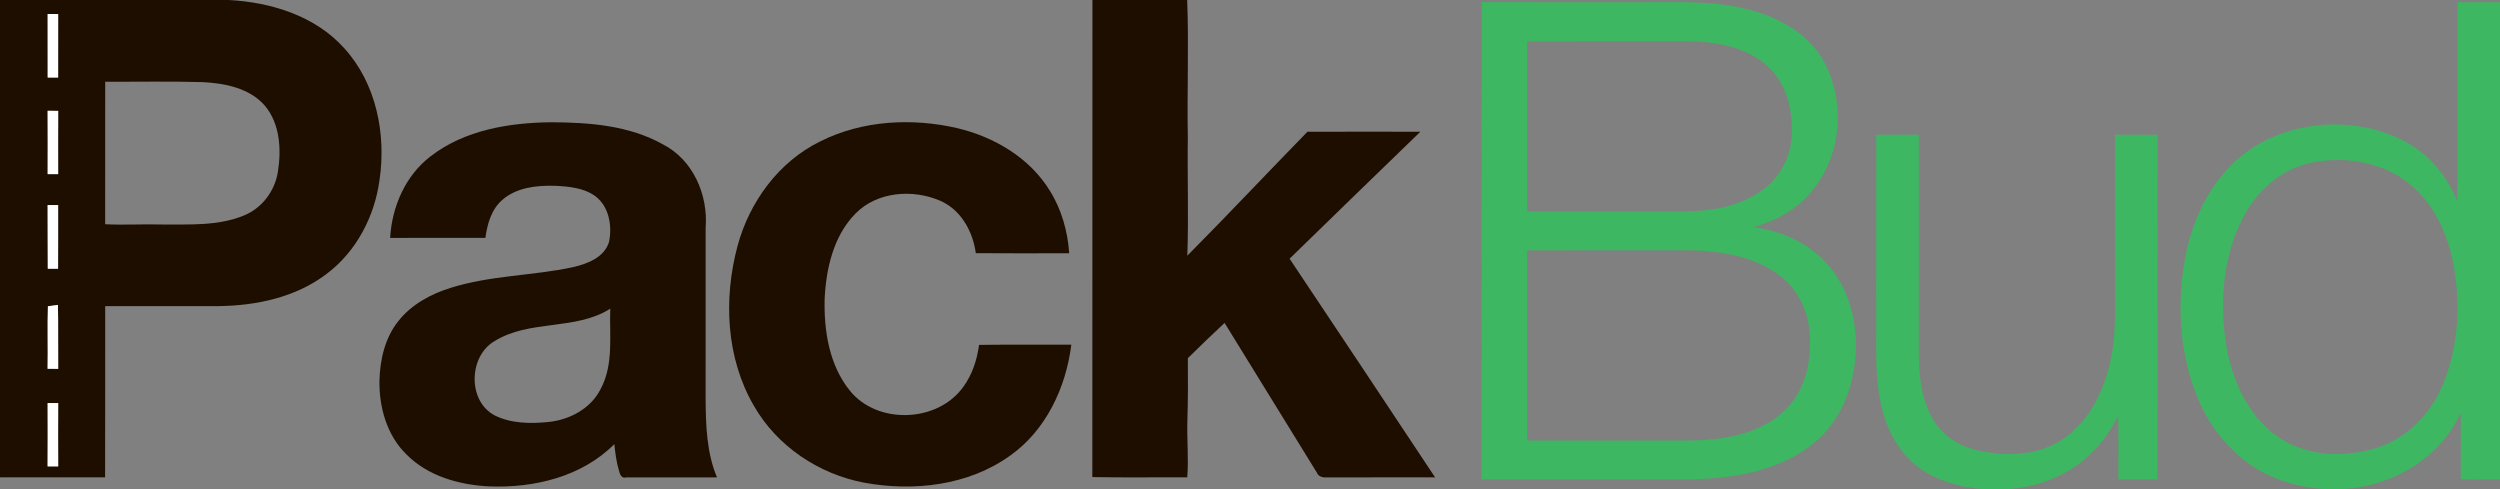
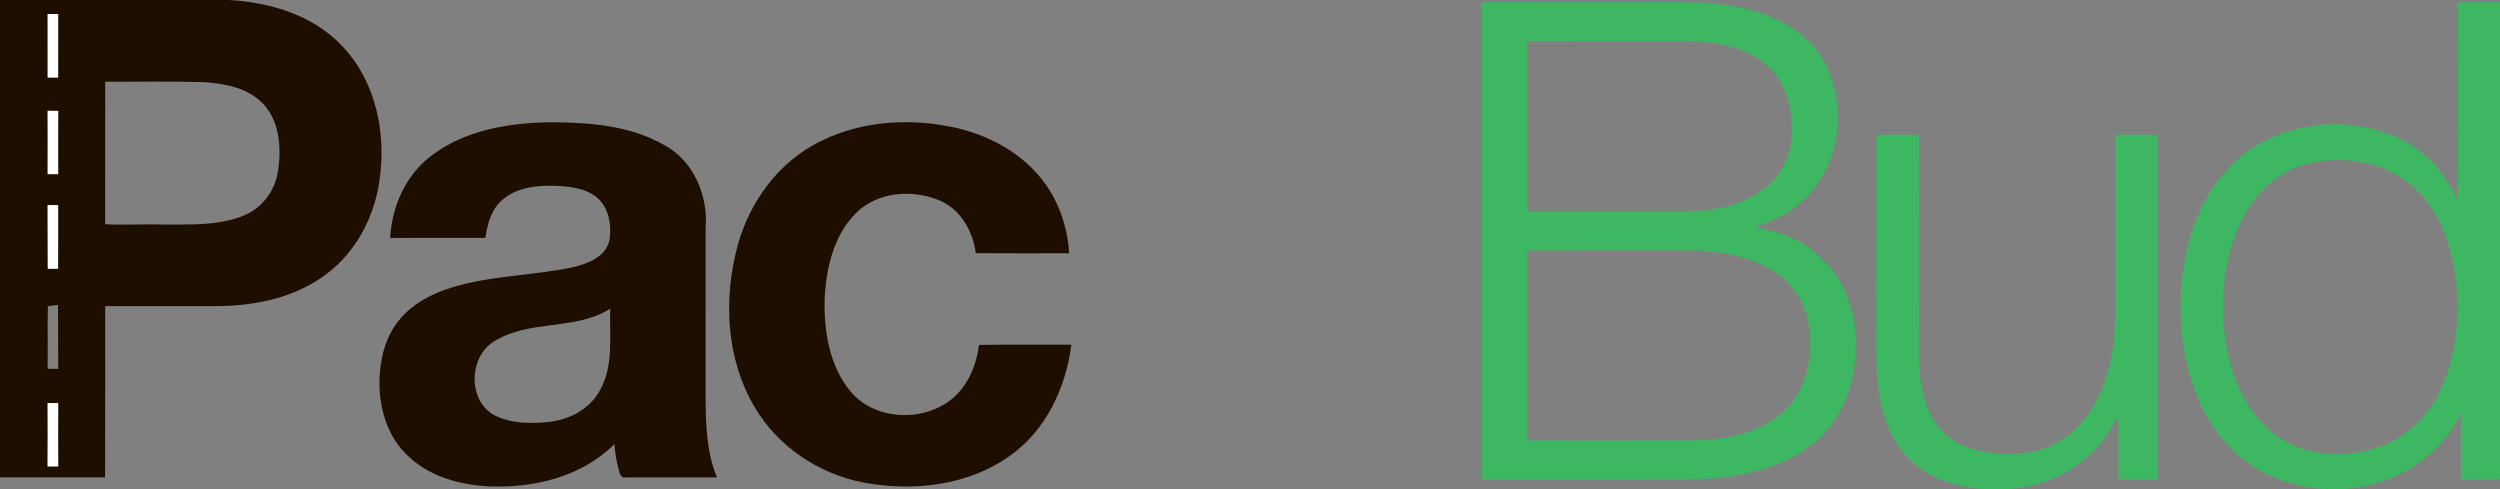
<svg xmlns="http://www.w3.org/2000/svg" width="802pt" height="157pt" viewBox="0 0 802 157" version="1.1">
  <rect x="0" y="0" width="802" height="157" fill="#808080" stroke="none" />
  <g id="#1e0e00ff">
    <path fill="#1e0e00" opacity="1.00" d=" M 0.00 0.00 L 73.33 0.00 C 86.91 0.71 101.10 5.06 110.42 15.46 C 120.70 26.72 123.94 42.99 121.75 57.78 C 120.17 69.44 114.31 80.70 104.81 87.84 C 94.92 95.39 82.22 98.08 69.99 98.20 C 57.91 98.23 45.83 98.19 33.75 98.21 C 33.71 116.52 33.79 134.82 33.71 153.12 C 22.47 153.15 11.24 153.13 0.00 153.14 L 0.00 0.00 M 15.29 4.50 C 15.32 11.29 15.30 18.08 15.30 24.88 C 16.41 24.88 17.53 24.88 18.65 24.88 C 18.65 18.08 18.64 11.29 18.66 4.49 C 17.53 4.49 16.41 4.49 15.29 4.50 M 33.75 26.21 C 33.73 41.45 33.76 56.69 33.73 71.93 C 39.81 72.24 45.90 71.85 51.99 72.02 C 60.72 71.96 69.86 72.55 78.12 69.18 C 83.99 66.87 88.18 61.29 89.15 55.11 C 90.28 47.96 89.85 39.78 85.03 33.98 C 80.12 28.24 72.15 26.71 64.97 26.34 C 54.57 26.05 44.15 26.26 33.75 26.21 M 15.28 35.55 C 15.33 42.33 15.30 49.10 15.29 55.87 C 16.42 55.87 17.54 55.87 18.66 55.87 C 18.65 49.10 18.63 42.33 18.67 35.56 C 17.54 35.55 16.41 35.55 15.28 35.55 M 15.28 65.79 C 15.34 72.60 15.26 79.41 15.33 86.22 C 16.43 86.22 17.53 86.21 18.63 86.21 C 18.68 79.40 18.63 72.59 18.65 65.78 C 17.81 65.78 16.13 65.79 15.28 65.79 M 15.37 98.25 C 15.17 104.93 15.40 111.62 15.27 118.30 C 16.40 118.31 17.54 118.32 18.67 118.33 C 18.60 111.49 18.72 104.65 18.59 97.81 C 17.79 97.92 16.18 98.14 15.37 98.25 M 15.28 129.31 C 15.31 136.08 15.32 142.85 15.27 149.63 C 16.41 149.63 17.54 149.63 18.67 149.63 C 18.63 142.86 18.64 136.08 18.67 129.31 C 17.54 129.31 16.41 129.31 15.28 129.31 Z" />
-     <path fill="#1e0e00" opacity="1.00" d=" M 350.45 0.00 L 380.85 0.00 C 381.41 14.67 380.78 29.35 381.05 44.03 C 380.87 56.69 381.35 69.36 380.89 82.03 C 393.88 68.93 406.53 55.48 419.42 42.27 C 431.49 42.22 443.57 42.24 455.65 42.26 C 441.64 55.81 427.66 69.39 413.70 82.99 C 429.28 106.36 444.89 129.71 460.38 153.14 C 448.90 153.14 437.43 153.12 425.95 153.16 C 424.55 153.25 422.99 153.05 422.42 151.57 C 412.55 135.59 402.68 119.60 392.84 103.59 C 388.85 107.29 384.95 111.09 381.06 114.90 C 381.13 121.58 381.11 128.25 380.91 134.93 C 380.72 141.00 381.36 147.08 380.87 153.14 C 370.72 153.07 360.57 153.26 350.42 153.04 C 350.46 102.03 350.41 51.01 350.45 0.00 Z" />
    <path fill="#1e0e00" opacity="1.00" d=" M 138.11 50.16 C 149.08 41.67 163.44 39.34 176.97 39.22 C 189.12 39.28 201.89 40.25 212.70 46.33 C 222.37 51.31 227.19 62.49 226.37 73.05 C 226.34 91.35 226.36 109.66 226.36 127.97 C 226.42 136.45 226.68 145.20 230.01 153.14 C 220.32 153.13 210.63 153.14 200.94 153.15 C 199.40 153.62 198.82 152.13 198.57 150.99 C 197.74 148.22 197.37 145.34 197.08 142.47 C 186.70 152.93 171.36 156.59 157.03 156.04 C 147.37 155.58 137.23 152.78 130.30 145.69 C 124.07 139.57 121.59 130.59 121.73 122.06 C 121.91 115.28 123.53 108.25 127.88 102.89 C 132.08 97.62 138.23 94.31 144.57 92.34 C 157.28 88.33 170.79 88.49 183.75 85.72 C 188.39 84.65 193.90 82.61 195.39 77.55 C 196.41 72.44 195.40 66.23 190.98 62.93 C 187.23 60.22 182.40 59.81 177.92 59.60 C 172.11 59.45 165.71 60.13 161.16 64.11 C 157.62 67.16 156.33 71.86 155.71 76.31 C 145.53 76.34 135.34 76.33 125.16 76.32 C 125.72 66.33 130.04 56.33 138.11 50.16 M 158.52 109.51 C 150.32 114.41 150.00 128.67 158.66 133.24 C 163.93 135.89 170.10 135.94 175.86 135.38 C 182.71 134.71 189.58 131.07 192.72 124.73 C 196.93 116.83 195.46 107.61 195.77 99.03 C 184.53 106.14 169.80 102.41 158.52 109.51 Z" />
    <path fill="#1e0e00" opacity="1.00" d=" M 263.27 45.29 C 276.71 38.59 292.57 37.77 307.06 41.10 C 318.92 43.90 330.31 50.60 336.78 61.17 C 340.55 67.18 342.51 74.19 343.00 81.24 C 333.01 81.26 323.03 81.30 313.04 81.22 C 312.11 74.29 308.30 67.31 301.66 64.42 C 292.86 60.59 281.38 61.42 274.43 68.52 C 267.35 75.72 265.01 86.18 264.54 95.94 C 264.30 106.17 266.03 117.18 272.65 125.34 C 281.55 136.37 300.97 135.55 309.09 124.01 C 311.93 120.11 313.44 115.39 314.08 110.64 C 323.95 110.50 333.82 110.62 343.68 110.58 C 341.96 124.31 335.58 138.00 324.07 146.15 C 310.70 155.76 293.10 157.77 277.22 154.84 C 262.67 152.10 249.27 143.15 241.87 130.22 C 232.90 114.86 232.06 95.82 236.60 78.91 C 240.42 64.71 249.89 51.78 263.27 45.29 Z" />
  </g>
  <g id="#3eb762ff">
    <path fill="#3eb762" opacity="1.00" d=" M 475.29 153.78 C 475.34 102.74 475.24 51.71 475.35 0.67 C 492.23 0.74 509.12 0.68 526.01 0.70 C 537.36 0.78 548.89 0.05 560.01 2.85 C 570.04 5.17 580.09 10.54 585.18 19.86 C 592.12 32.80 590.79 49.99 581.23 61.30 C 576.58 67.16 569.76 70.83 562.65 72.83 C 570.10 74.01 577.51 76.67 583.18 81.79 C 592.09 89.38 596.00 101.52 595.29 112.98 C 594.89 123.88 590.60 134.98 582.02 142.01 C 571.20 150.93 556.67 153.43 543.03 153.75 C 520.45 153.82 497.87 153.75 475.29 153.78 M 489.89 13.24 C 489.89 31.42 489.88 49.60 489.89 67.79 C 506.61 67.83 523.32 67.80 540.03 67.80 C 548.73 67.81 557.86 66.34 565.09 61.18 C 570.66 57.30 574.33 50.84 574.75 44.05 C 575.34 35.82 573.28 26.77 566.91 21.08 C 559.87 14.86 550.06 13.26 540.96 13.22 C 523.94 13.24 506.91 13.19 489.89 13.24 M 489.89 80.33 C 489.88 100.66 489.89 120.99 489.89 141.32 C 507.91 141.33 525.94 141.37 543.96 141.31 C 554.08 140.90 565.07 138.92 572.60 131.58 C 579.19 125.34 581.22 115.71 580.56 106.95 C 580.08 99.24 576.14 91.70 569.60 87.45 C 560.65 81.45 549.50 80.21 538.97 80.30 C 522.61 80.33 506.25 80.28 489.89 80.33 Z" />
    <path fill="#3eb762" opacity="1.00" d=" M 788.37 0.69 C 792.91 0.70 797.45 0.69 802.00 0.71 L 802.00 153.72 C 797.80 153.80 793.61 153.79 789.41 153.78 C 789.40 146.65 789.46 139.53 789.39 132.40 C 785.43 141.31 777.94 148.31 769.17 152.40 C 756.98 158.34 742.29 158.36 729.80 153.34 C 718.18 148.68 709.35 138.60 704.78 127.11 C 698.87 112.31 698.14 95.69 701.52 80.20 C 704.56 66.40 712.37 52.98 724.99 45.97 C 738.90 38.31 756.75 37.81 770.92 45.07 C 778.91 49.13 784.95 56.29 788.31 64.54 C 788.45 43.26 788.32 21.97 788.37 0.69 M 741.21 52.25 C 731.79 54.30 723.99 61.18 719.65 69.64 C 713.07 82.25 711.94 97.14 714.20 111.02 C 716.09 121.72 720.75 132.55 729.59 139.30 C 738.83 146.38 751.64 147.05 762.46 143.66 C 771.88 140.74 779.35 133.19 783.28 124.27 C 788.40 112.68 789.33 99.55 787.48 87.12 C 785.84 76.56 781.46 65.90 773.00 59.01 C 764.26 51.87 752.06 49.98 741.21 52.25 Z" />
    <path fill="#3eb762" opacity="1.00" d=" M 601.91 43.24 C 606.45 43.19 611.00 43.20 615.55 43.22 C 615.53 66.81 615.54 90.40 615.54 113.99 C 615.63 121.35 616.55 129.10 620.64 135.41 C 623.83 140.34 629.25 143.43 634.92 144.60 C 643.93 146.46 654.07 146.17 661.90 140.79 C 670.57 134.90 675.26 124.78 677.22 114.77 C 678.86 107.28 678.44 99.59 678.49 92.00 C 678.48 75.73 678.49 59.47 678.48 43.21 C 683.03 43.21 687.58 43.20 692.13 43.22 C 692.14 80.07 692.13 116.92 692.14 153.76 C 687.94 153.78 683.76 153.78 679.57 153.78 C 679.53 147.03 679.67 140.29 679.50 133.54 C 677.34 137.27 675.20 141.08 672.12 144.15 C 664.37 152.48 652.99 156.88 641.71 157.00 L 637.70 157.00 C 627.74 156.50 617.15 153.36 610.66 145.33 C 603.02 136.09 601.83 123.52 601.89 111.98 C 601.92 89.07 601.88 66.15 601.91 43.24 Z" />
  </g>
  <g id="#ffffffff">
    <path fill="#ffffff" opacity="1.00" d=" M 15.29 4.50 C 16.41 4.49 17.53 4.49 18.66 4.49 C 18.64 11.29 18.65 18.08 18.65 24.88 C 17.53 24.88 16.41 24.88 15.30 24.88 C 15.30 18.08 15.32 11.29 15.29 4.50 Z" />
    <path fill="#ffffff" opacity="1.00" d=" M 15.28 35.55 C 16.41 35.55 17.54 35.55 18.67 35.56 C 18.63 42.33 18.65 49.10 18.66 55.87 C 17.54 55.87 16.42 55.87 15.29 55.87 C 15.30 49.10 15.33 42.33 15.28 35.55 Z" />
    <path fill="#ffffff" opacity="1.00" d=" M 15.28 65.79 C 16.13 65.79 17.81 65.78 18.65 65.78 C 18.63 72.59 18.68 79.40 18.63 86.21 C 17.53 86.21 16.43 86.22 15.33 86.22 C 15.26 79.41 15.34 72.60 15.28 65.79 Z" />
-     <path fill="#ffffff" opacity="1.00" d=" M 15.37 98.25 C 16.18 98.14 17.79 97.92 18.59 97.81 C 18.72 104.65 18.60 111.49 18.67 118.33 C 17.54 118.32 16.40 118.31 15.27 118.30 C 15.40 111.62 15.17 104.93 15.37 98.25 Z" />
    <path fill="#ffffff" opacity="1.00" d=" M 15.28 129.31 C 16.41 129.31 17.54 129.31 18.67 129.31 C 18.64 136.08 18.63 142.86 18.67 149.63 C 17.54 149.63 16.41 149.63 15.27 149.63 C 15.32 142.85 15.31 136.08 15.28 129.31 Z" />
  </g>
</svg>